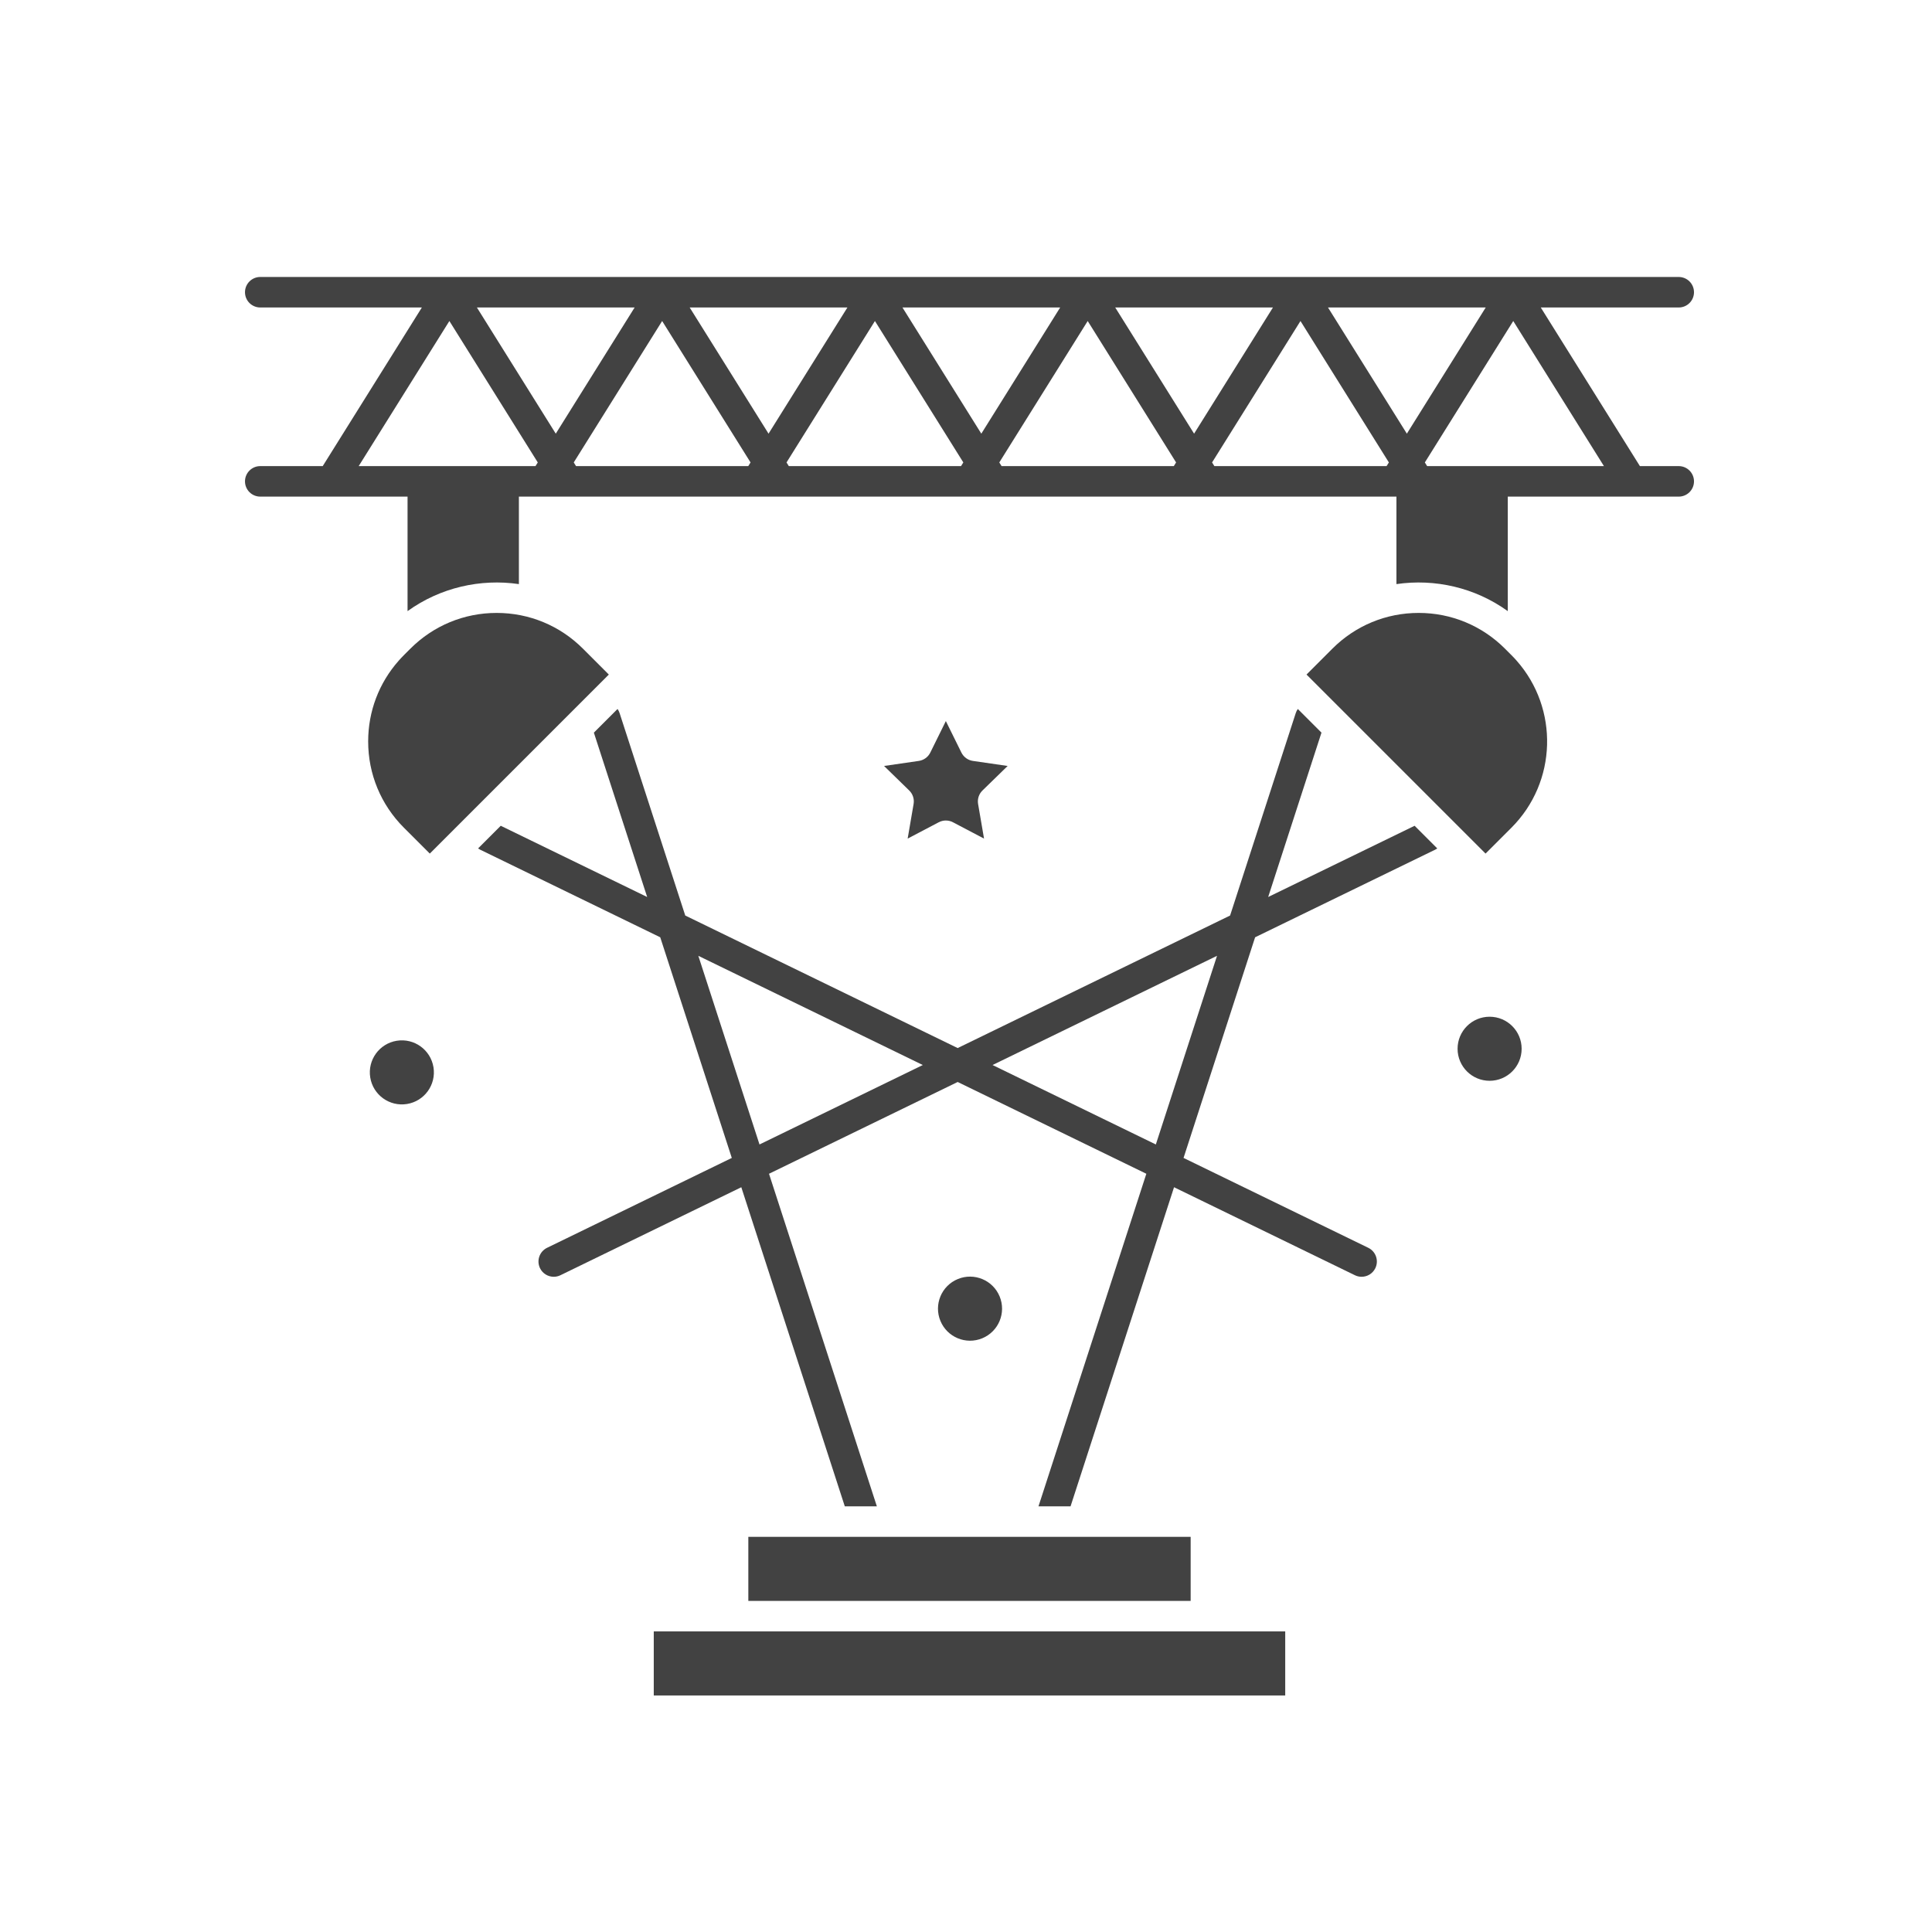
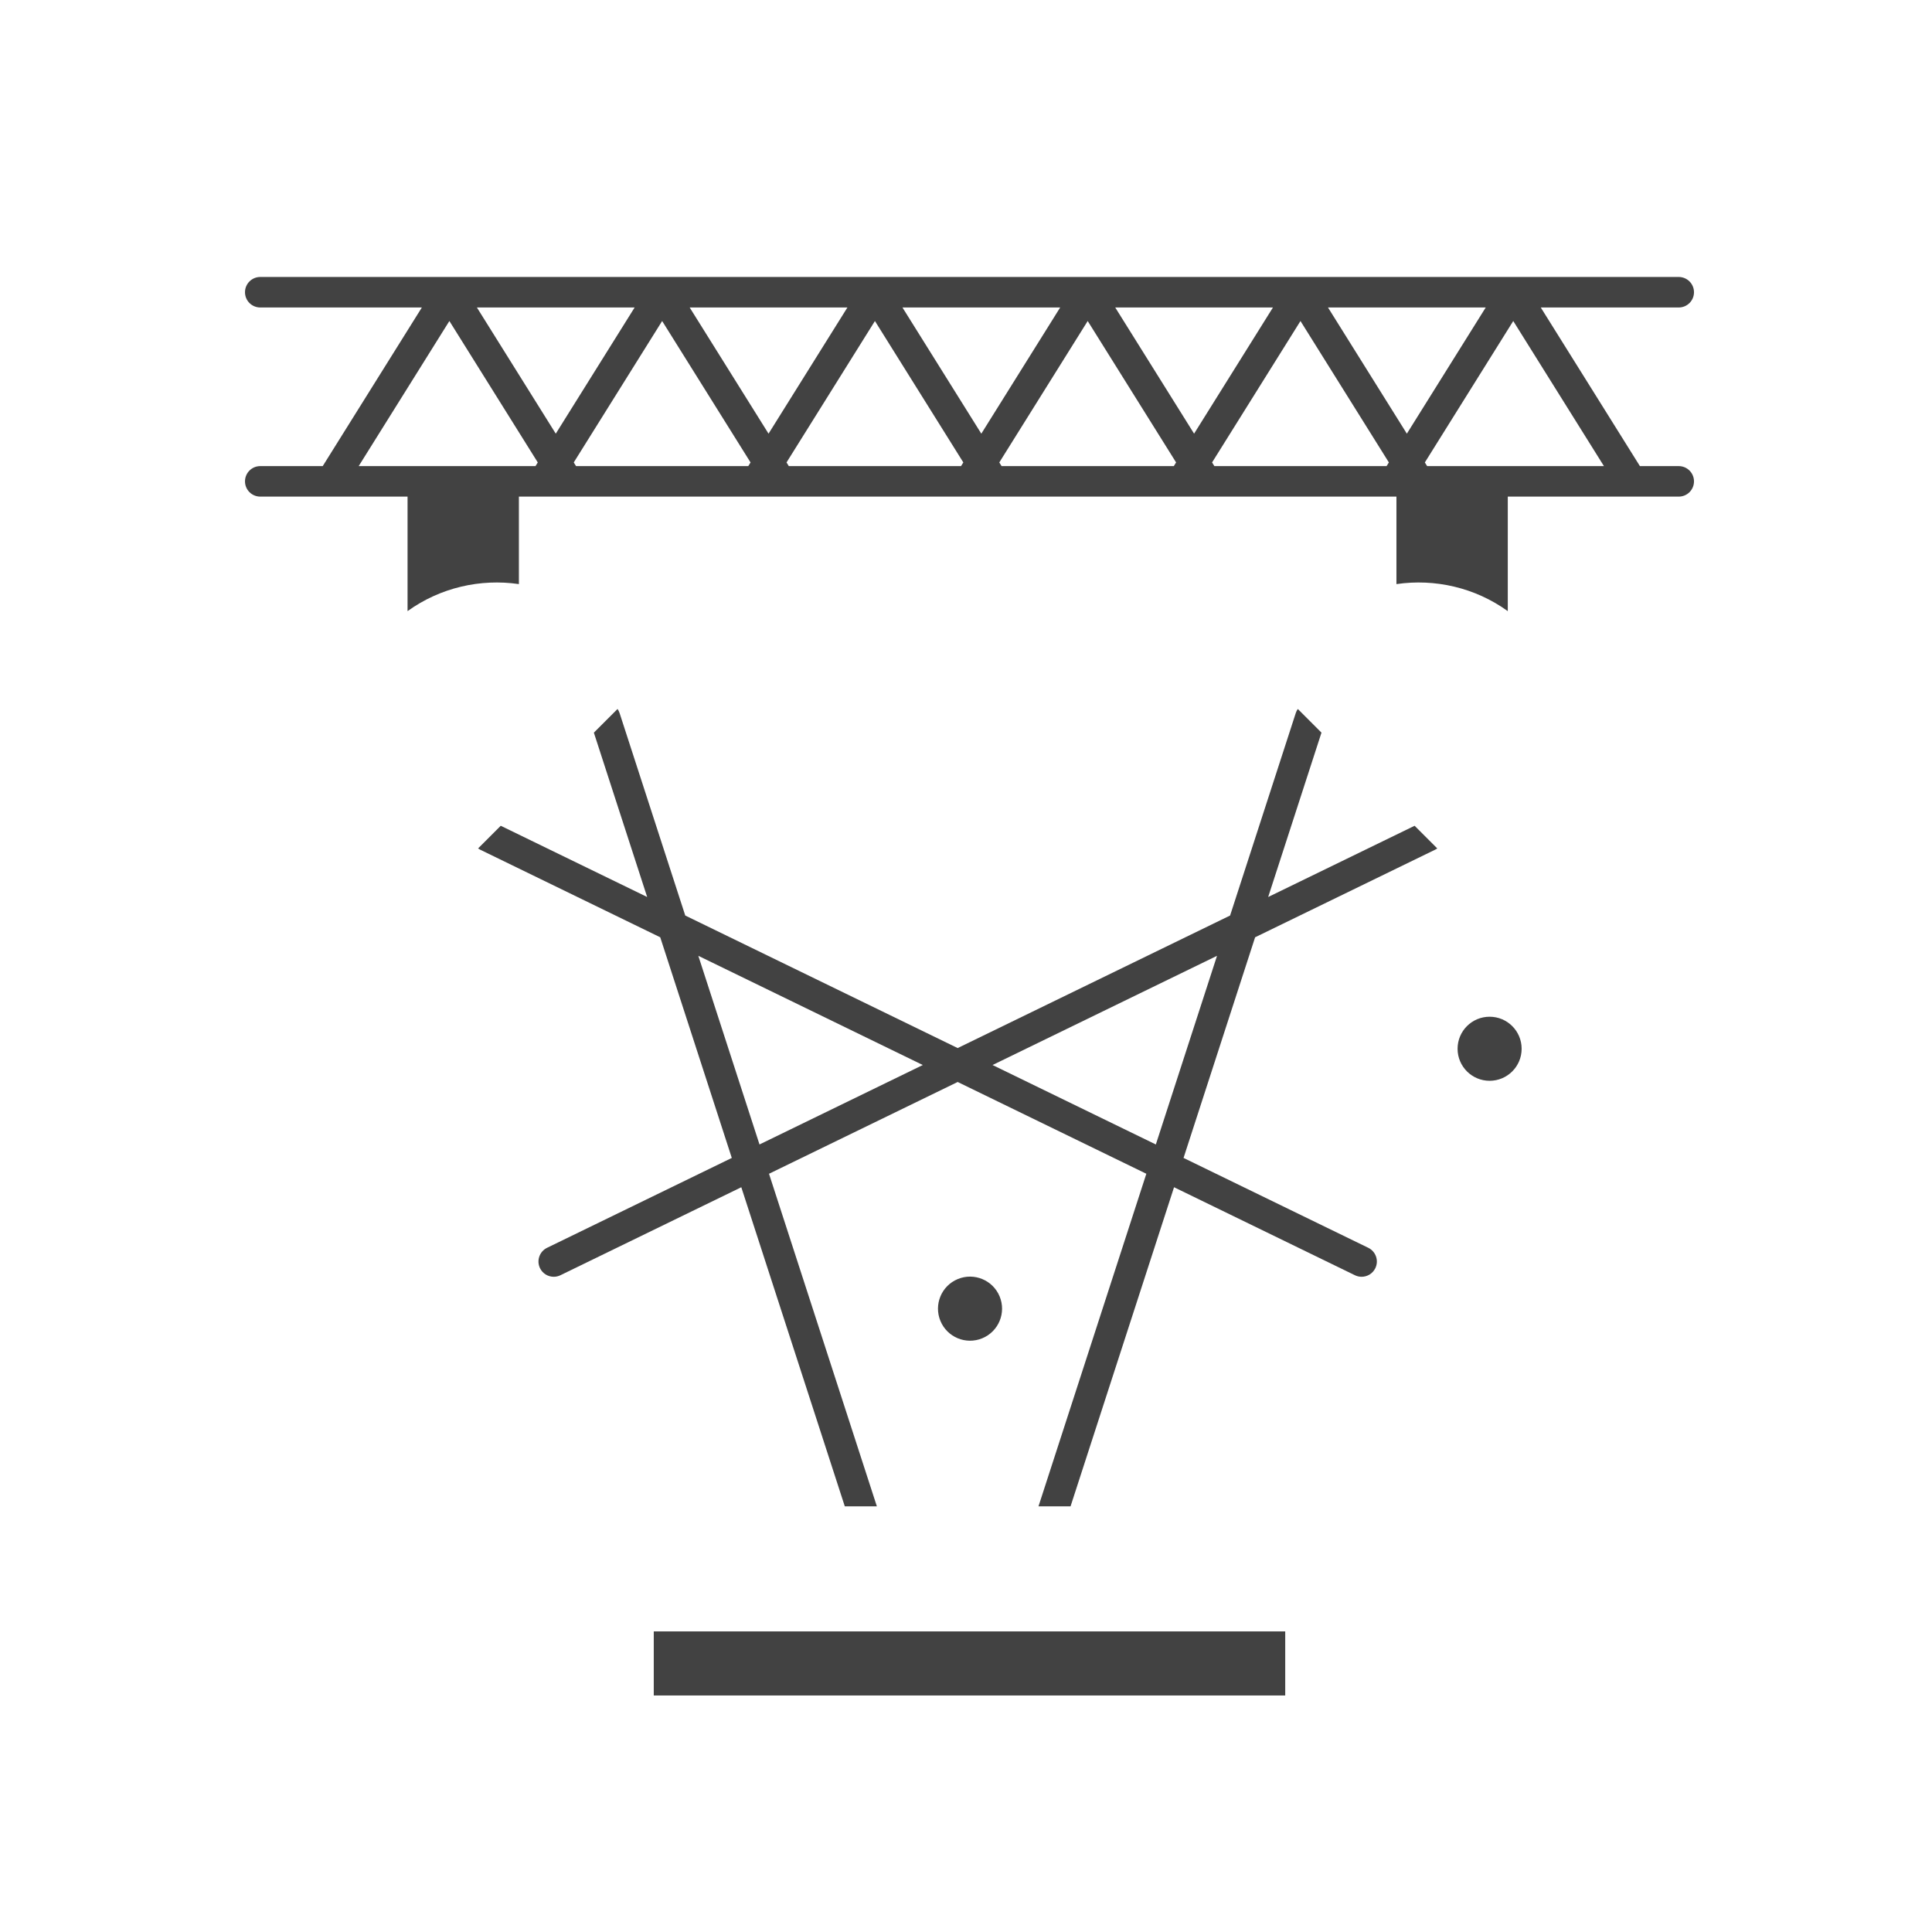
<svg xmlns="http://www.w3.org/2000/svg" x="0px" y="0px" viewBox="0 0 2048 2048" style="enable-background:new 0 0 2048 2048;" xml:space="preserve">
  <g id="_x31_4257_-_Spot_Light">
    <g>
-       <ellipse transform="matrix(0.987 -0.16 0.16 0.987 -176.59 82.955)" style="fill:#424242;" cx="426.237" cy="1136.789" rx="33.954" ry="33.954" />
      <circle style="fill:#424242;" cx="1579.045" cy="1111.728" r="33.954" />
      <ellipse transform="matrix(0.924 -0.383 0.383 0.924 -452.705 498.893)" style="fill:#424242;" cx="1027.702" cy="1387.399" rx="33.954" ry="33.954" />
      <polygon style="fill:#424242;" points="777.091,1729.361 693.016,1729.361 693.016,1797.269 1362.388,1797.269 1362.388,1729.361    1278.312,1729.361   " />
-       <polygon style="fill:#424242;" points="793.26,1629.117 793.26,1697.025 1262.144,1697.025 1262.144,1629.117 1112.586,1629.117    917.757,1629.117   " />
-       <path style="fill:#424242;" d="M1068.143,811.955l-36.854-5.356c-5.265-0.768-9.812-4.072-12.167-8.842l-16.482-33.398   l-16.482,33.398c-2.355,4.77-6.902,8.074-12.167,8.842l-36.854,5.356l26.668,25.991c3.81,3.709,5.548,9.064,4.648,14.309   l-6.296,36.692l32.953-17.32c4.719-2.476,10.338-2.476,15.057,0l32.953,17.32l-6.296-36.692c-0.899-5.245,0.839-10.6,4.648-14.309   L1068.143,811.955z" />
-       <path style="fill:#424242;" d="M455.593,904.833l189.787-189.777l-27.436-27.446c-24.435-24.424-56.913-37.885-91.463-37.885   s-67.028,13.46-91.463,37.885l-4.194,4.194l-2.668,2.668c-1.91,1.92-3.759,3.88-5.528,5.891   c-20.928,23.646-32.357,53.73-32.357,85.571c0,34.55,13.46,67.028,37.885,91.463L455.593,904.833z" />
      <path style="fill:#424242;" d="M1779.534,494.094h-41.159L1633.28,325.942h146.253c8.933,0,16.168-7.235,16.168-16.168   c0-8.933-7.235-16.168-16.168-16.168h-175.417c0,0-0.01,0-0.02,0h-225.529c-0.01,0-0.02,0-0.03,0h-225.519c-0.01,0-0.02,0-0.03,0   H927.478c-0.01,0-0.03,0-0.04,0H701.929c-0.01,0-0.03,0-0.04,0H476.379c-0.01,0-0.03,0-0.04,0H275.87   c-8.933,0-16.168,7.235-16.168,16.168c0,8.933,7.235,16.168,16.168,16.168h171.315L342.09,494.094h-66.22   c-8.933,0-16.168,7.235-16.168,16.168c0,8.933,7.235,16.168,16.168,16.168h75.163h48.657h32.337v121.395   c34.762-25.051,77.325-34.6,118.029-28.648v-92.746h26.526h5.811h19.291h200.448h25.101h200.448h25.102h200.448h25.102h169.617   h30.831h1.506v92.746c40.704-5.952,83.267,3.597,118.029,28.648V526.431h32.337h98.779h50.102c8.933,0,16.168-7.235,16.168-16.168   C1795.702,501.329,1788.467,494.094,1779.534,494.094z M1574.932,325.942l-83.601,133.763l-83.601-133.763H1574.932z    M1349.383,325.942l-83.601,133.763l-83.601-133.763H1349.383z M1061.726,494.094l-2.425-3.88l93.706-149.932l93.706,149.932   l-2.425,3.88H1061.726z M836.177,494.094l-2.425-3.88l93.706-149.932l93.706,149.932l-2.425,3.88H836.177z M610.628,494.094   l-2.425-3.88l93.706-149.932l93.706,149.932l-2.425,3.88H610.628z M1123.833,325.942l-83.601,133.763l-83.601-133.763H1123.833z    M898.284,325.942l-83.601,133.763l-83.601-133.763H898.284z M672.734,325.942l-83.601,133.763l-83.601-133.763H672.734z    M415.859,494.094h-35.631l96.131-153.812l93.706,149.932l-2.425,3.88h-1.415H415.859z M1287.276,494.094l-2.425-3.88   l93.706-149.932l93.706,149.932l-2.425,3.88h-5.72H1287.276z M1614.484,494.094h-101.659l-2.425-3.88l93.706-149.932   l96.131,153.812H1614.484z" />
-       <path style="fill:#424242;" d="M1602.186,694.471l-2.668-2.668l-4.194-4.194c-24.434-24.424-56.913-37.885-91.463-37.885   c-34.55,0-67.028,13.46-91.463,37.885l-27.436,27.446l189.777,189.777l27.446-27.436c48.515-48.515,50.365-126.285,5.527-177.034   C1605.955,698.352,1604.106,696.391,1602.186,694.471z" />
      <path style="fill:#424242;" d="M1344.32,950.862l56.498-174.225l-25.091-25.091c-0.92,1.293-1.657,2.749-2.173,4.335   l-69.605,214.616l-288.778,140.494L726.393,970.496l-69.605-214.616c-0.515-1.586-1.253-3.042-2.173-4.335l-25.091,25.091   l56.499,174.225l-155.217-75.506l-24.03,24.03c0.707,0.495,1.455,0.95,2.253,1.334l190.848,92.847l75.86,233.896l-195.83,95.272   c-8.024,3.911-11.368,13.582-7.468,21.615c2.799,5.75,8.559,9.095,14.552,9.095c2.375,0,4.79-0.525,7.064-1.627l191.757-93.292   l109.703,338.253h33.994l-114.331-352.532l199.993-97.293l199.993,97.293l-114.331,352.532h33.994l109.703-338.253l191.757,93.292   c2.274,1.102,4.689,1.627,7.064,1.627c5.992,0,11.752-3.345,14.541-9.095c3.911-8.034,0.566-17.704-7.458-21.615l-195.83-95.272   l75.86-233.896l190.848-92.847c0.798-0.384,1.546-0.839,2.254-1.334l-24.03-24.03L1344.32,950.862z M805.103,1213.184   l-64.856-199.983l237.959,115.766L805.103,1213.184z M1225.24,1213.184l-173.103-84.217l237.959-115.766L1225.24,1213.184z" />
    </g>
  </g>
  <g id="Layer_1" />
</svg>